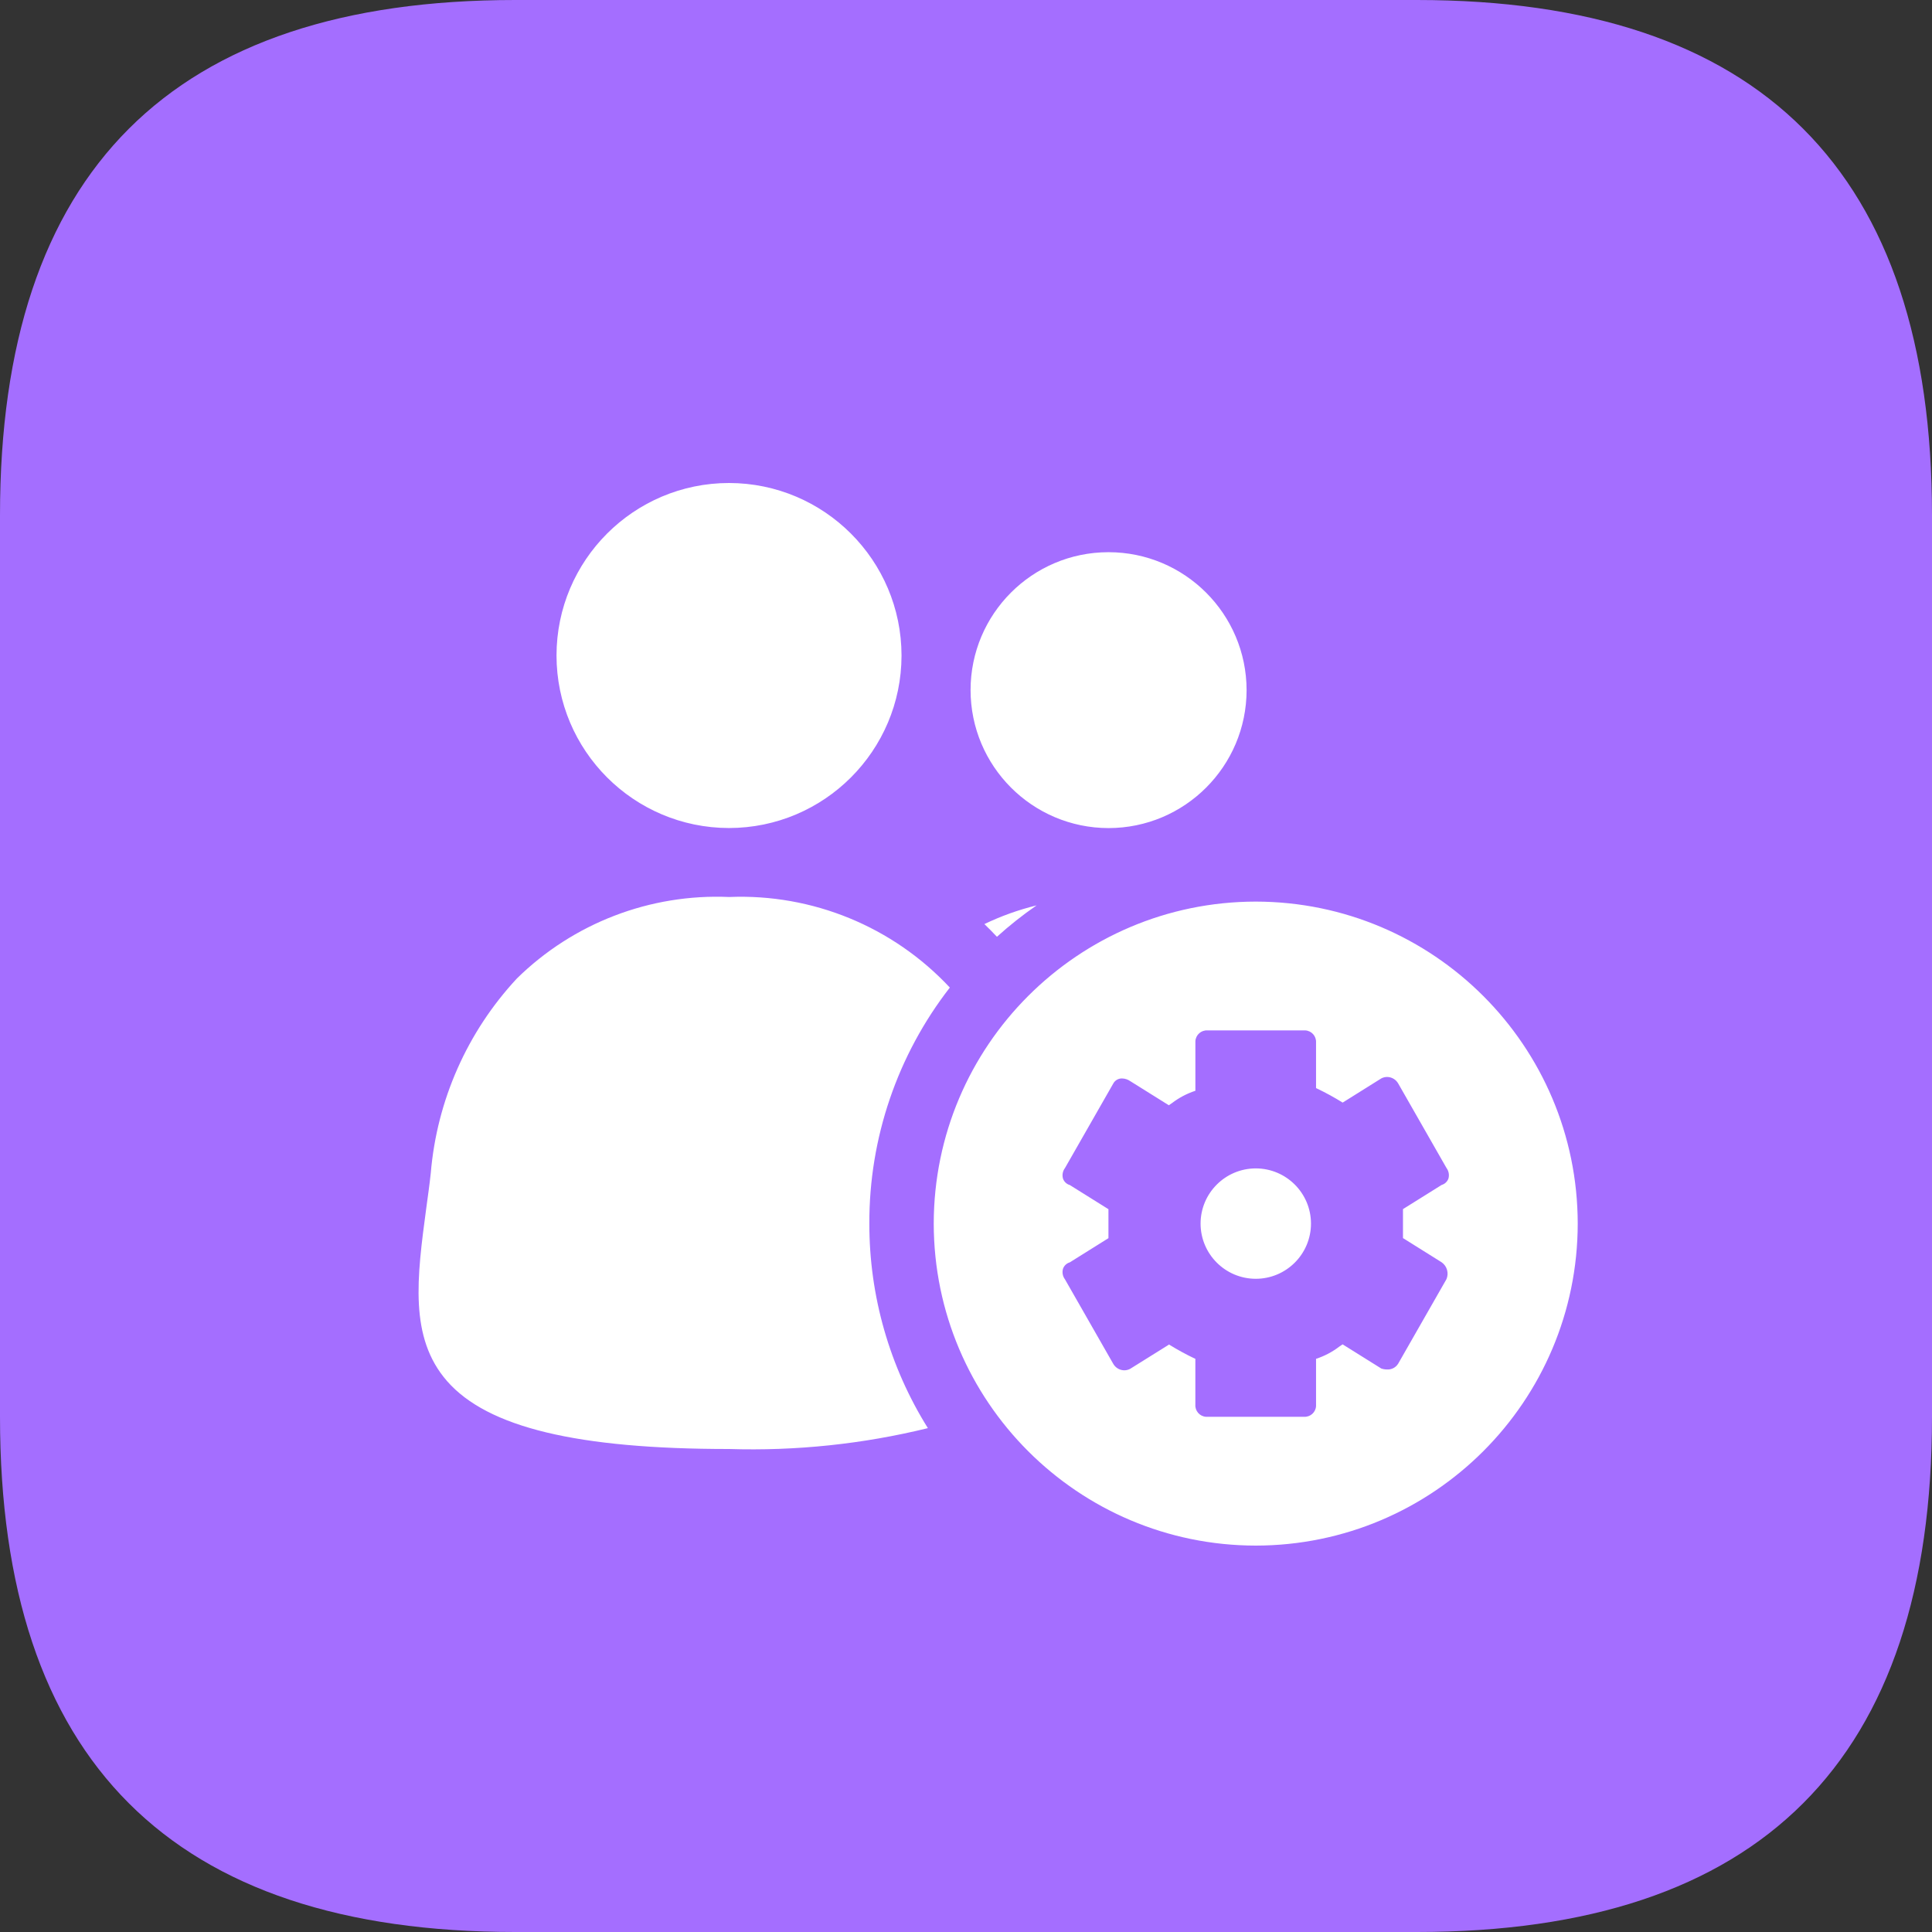
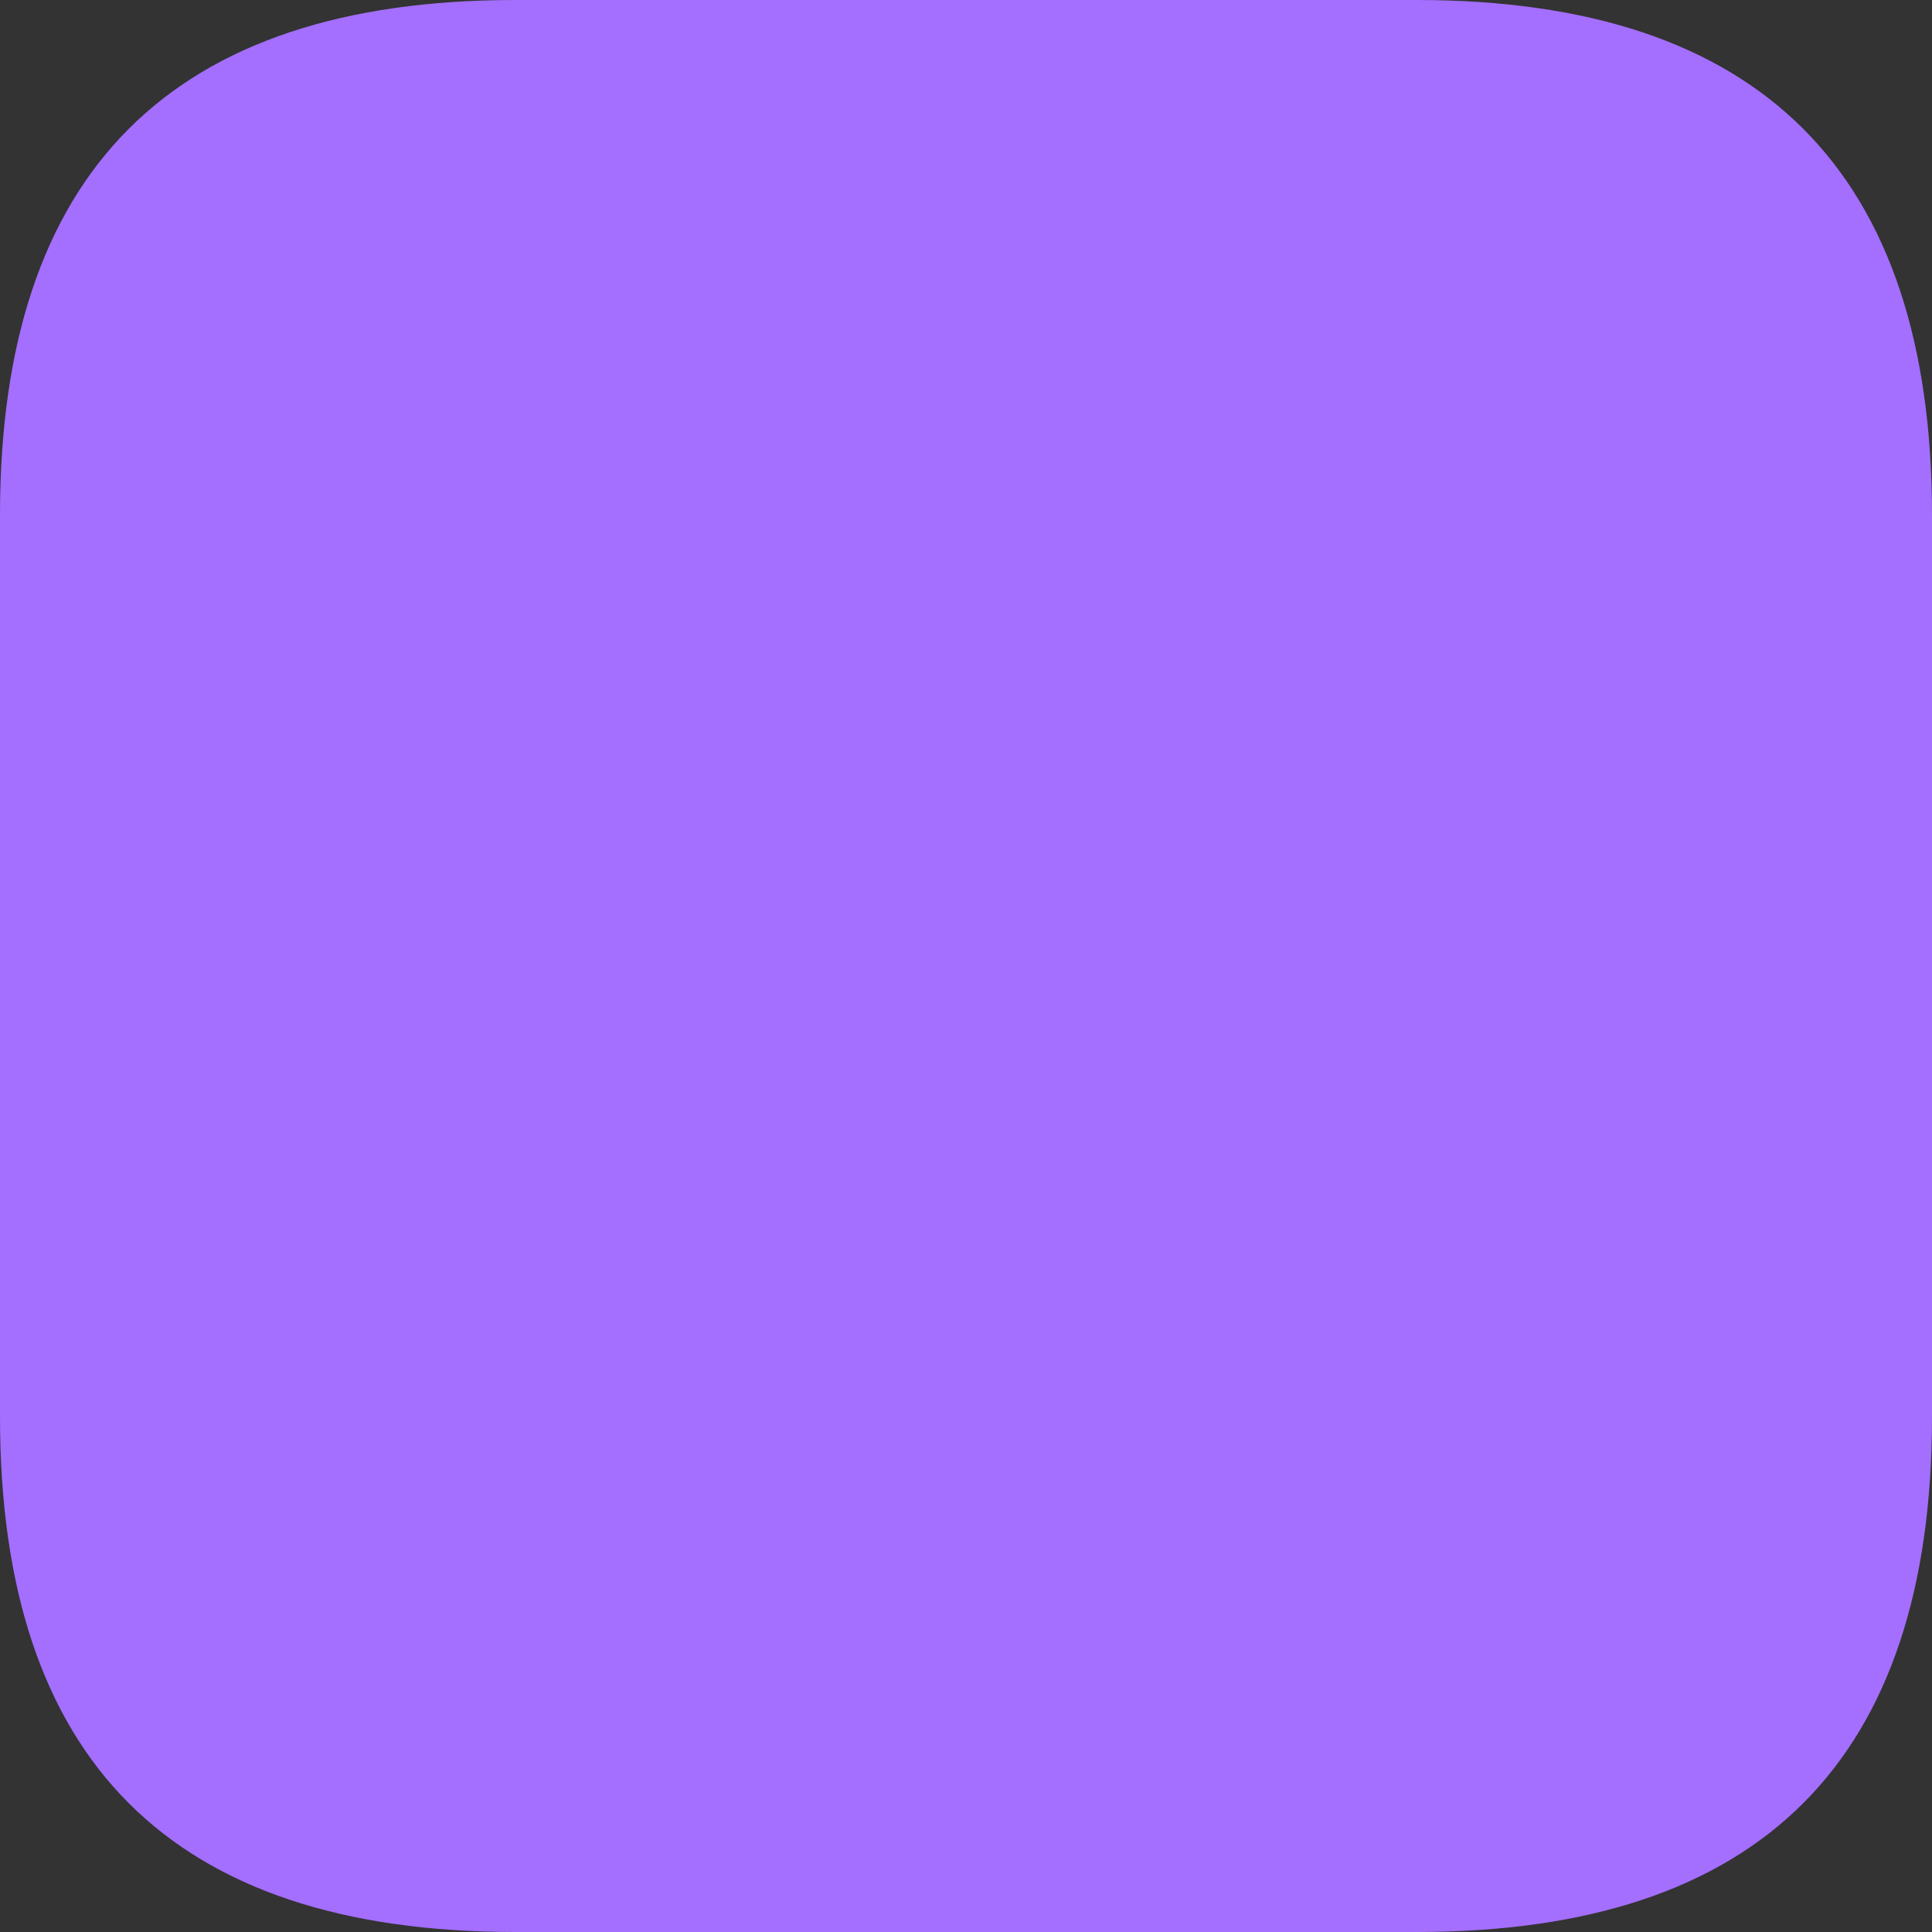
<svg xmlns="http://www.w3.org/2000/svg" version="1.1" id="图层_1" x="0px" y="0px" width="200px" height="200px" viewBox="0 0 200 200" enable-background="new 0 0 200 200" xml:space="preserve">
  <rect x="0" y="0" width="200" height="200" fill="#333333" stroke="none" />
  <path fill="#A46EFF" d="M53.333,0h93.333C182.223,0,200,17.778,200,53.333v93.333C200,182.223,182.223,200,146.666,200H53.333  C17.778,200,0,182.223,0,146.666V53.333C0,17.778,17.778,0,53.333,0z" />
-   <path fill="#FFFFFF" d="M96.66,126.666c0.02-18.4,14.932-33.313,33.333-33.333c18.4,0.022,33.312,14.932,33.333,33.333  c-0.02,18.402-14.932,33.314-33.333,33.334C111.592,159.98,96.68,145.068,96.66,126.666z M120.993,139.17  c0.876,0.544,1.782,1.039,2.714,1.483h0.036v4.75c-0.045,0.651,0.446,1.218,1.099,1.263c0.051,0.004,0.102,0.004,0.151,0h10  c0.651,0.037,1.208-0.461,1.243-1.111c0.004-0.047,0.003-0.092,0-0.139v-4.75c0.875-0.286,1.693-0.719,2.424-1.279l0.156-0.104  l0.17-0.117l4,2.5c0.191,0.066,0.392,0.1,0.594,0.101c0.466,0.03,0.91-0.2,1.156-0.597l5-8.75c0.269-0.628,0.061-1.358-0.5-1.75  l-4-2.504v-3l4-2.5c0.329-0.096,0.592-0.344,0.707-0.666c0.105-0.378,0.029-0.783-0.207-1.097l-5-8.75  c-0.234-0.407-0.666-0.66-1.137-0.667c-0.212,0-0.422,0.051-0.609,0.15l-4,2.504c-0.846-0.528-1.721-1.008-2.62-1.438l-0.101-0.05  h-0.033V107.9c0.031-0.651-0.473-1.203-1.123-1.234c-0.04-0.002-0.08-0.002-0.12,0h-10c-0.652-0.035-1.21,0.465-1.247,1.117  c-0.002,0.045-0.002,0.089,0,0.133v5c-0.871,0.285-1.688,0.715-2.416,1.271l-0.334,0.228l-4-2.5c-0.244-0.17-0.532-0.266-0.83-0.273  c-0.381-0.016-0.738,0.188-0.92,0.523l-5,8.75c-0.236,0.311-0.313,0.716-0.206,1.093c0.112,0.324,0.376,0.573,0.706,0.667l4,2.5v3  l-4,2.503c-0.328,0.095-0.592,0.343-0.706,0.667c-0.107,0.377-0.03,0.781,0.206,1.093l5,8.75c0.234,0.406,0.665,0.659,1.134,0.667  c0.214,0,0.425-0.053,0.613-0.153l4-2.497V139.17z M46.28,142.971c-3.946-4.514-3.113-10.728-2.15-17.928  c0.16-1.17,0.333-2.383,0.463-3.604c0.634-7.526,3.775-14.623,8.92-20.152c5.838-5.733,13.793-8.786,21.967-8.43  c8.618-0.354,16.961,3.071,22.847,9.376c-5.427,6.985-8.361,15.587-8.333,24.433c-0.008,7.487,2.092,14.825,6.06,21.174  c-6.73,1.65-13.654,2.377-20.58,2.16C59.753,150,50.473,147.764,46.28,142.971z M124.283,126.666  c0.004-3.152,2.558-5.707,5.71-5.713c3.157,0,5.716,2.557,5.72,5.713c-0.004,3.157-2.563,5.714-5.72,5.714  C126.841,132.375,124.287,129.819,124.283,126.666z M103.2,96.973c-0.421-0.449-0.853-0.887-1.297-1.313  c1.731-0.83,3.542-1.479,5.407-1.937c-1.438,0.993-2.809,2.079-4.104,3.25H103.2z M100.473,71.43  c0.007-7.874,6.386-14.256,14.26-14.267h0.021c7.887,0.003,14.281,6.393,14.293,14.28c-0.012,7.887-6.406,14.276-14.293,14.28  c-7.889-0.011-14.279-6.408-14.281-14.296V71.43z M57.61,67.854C57.621,57.998,65.608,50.011,75.463,50  c9.861,0.011,17.852,8.002,17.863,17.863c-0.015,9.858-8.005,17.844-17.863,17.854C65.605,85.702,57.619,77.711,57.61,67.854z" />
</svg>